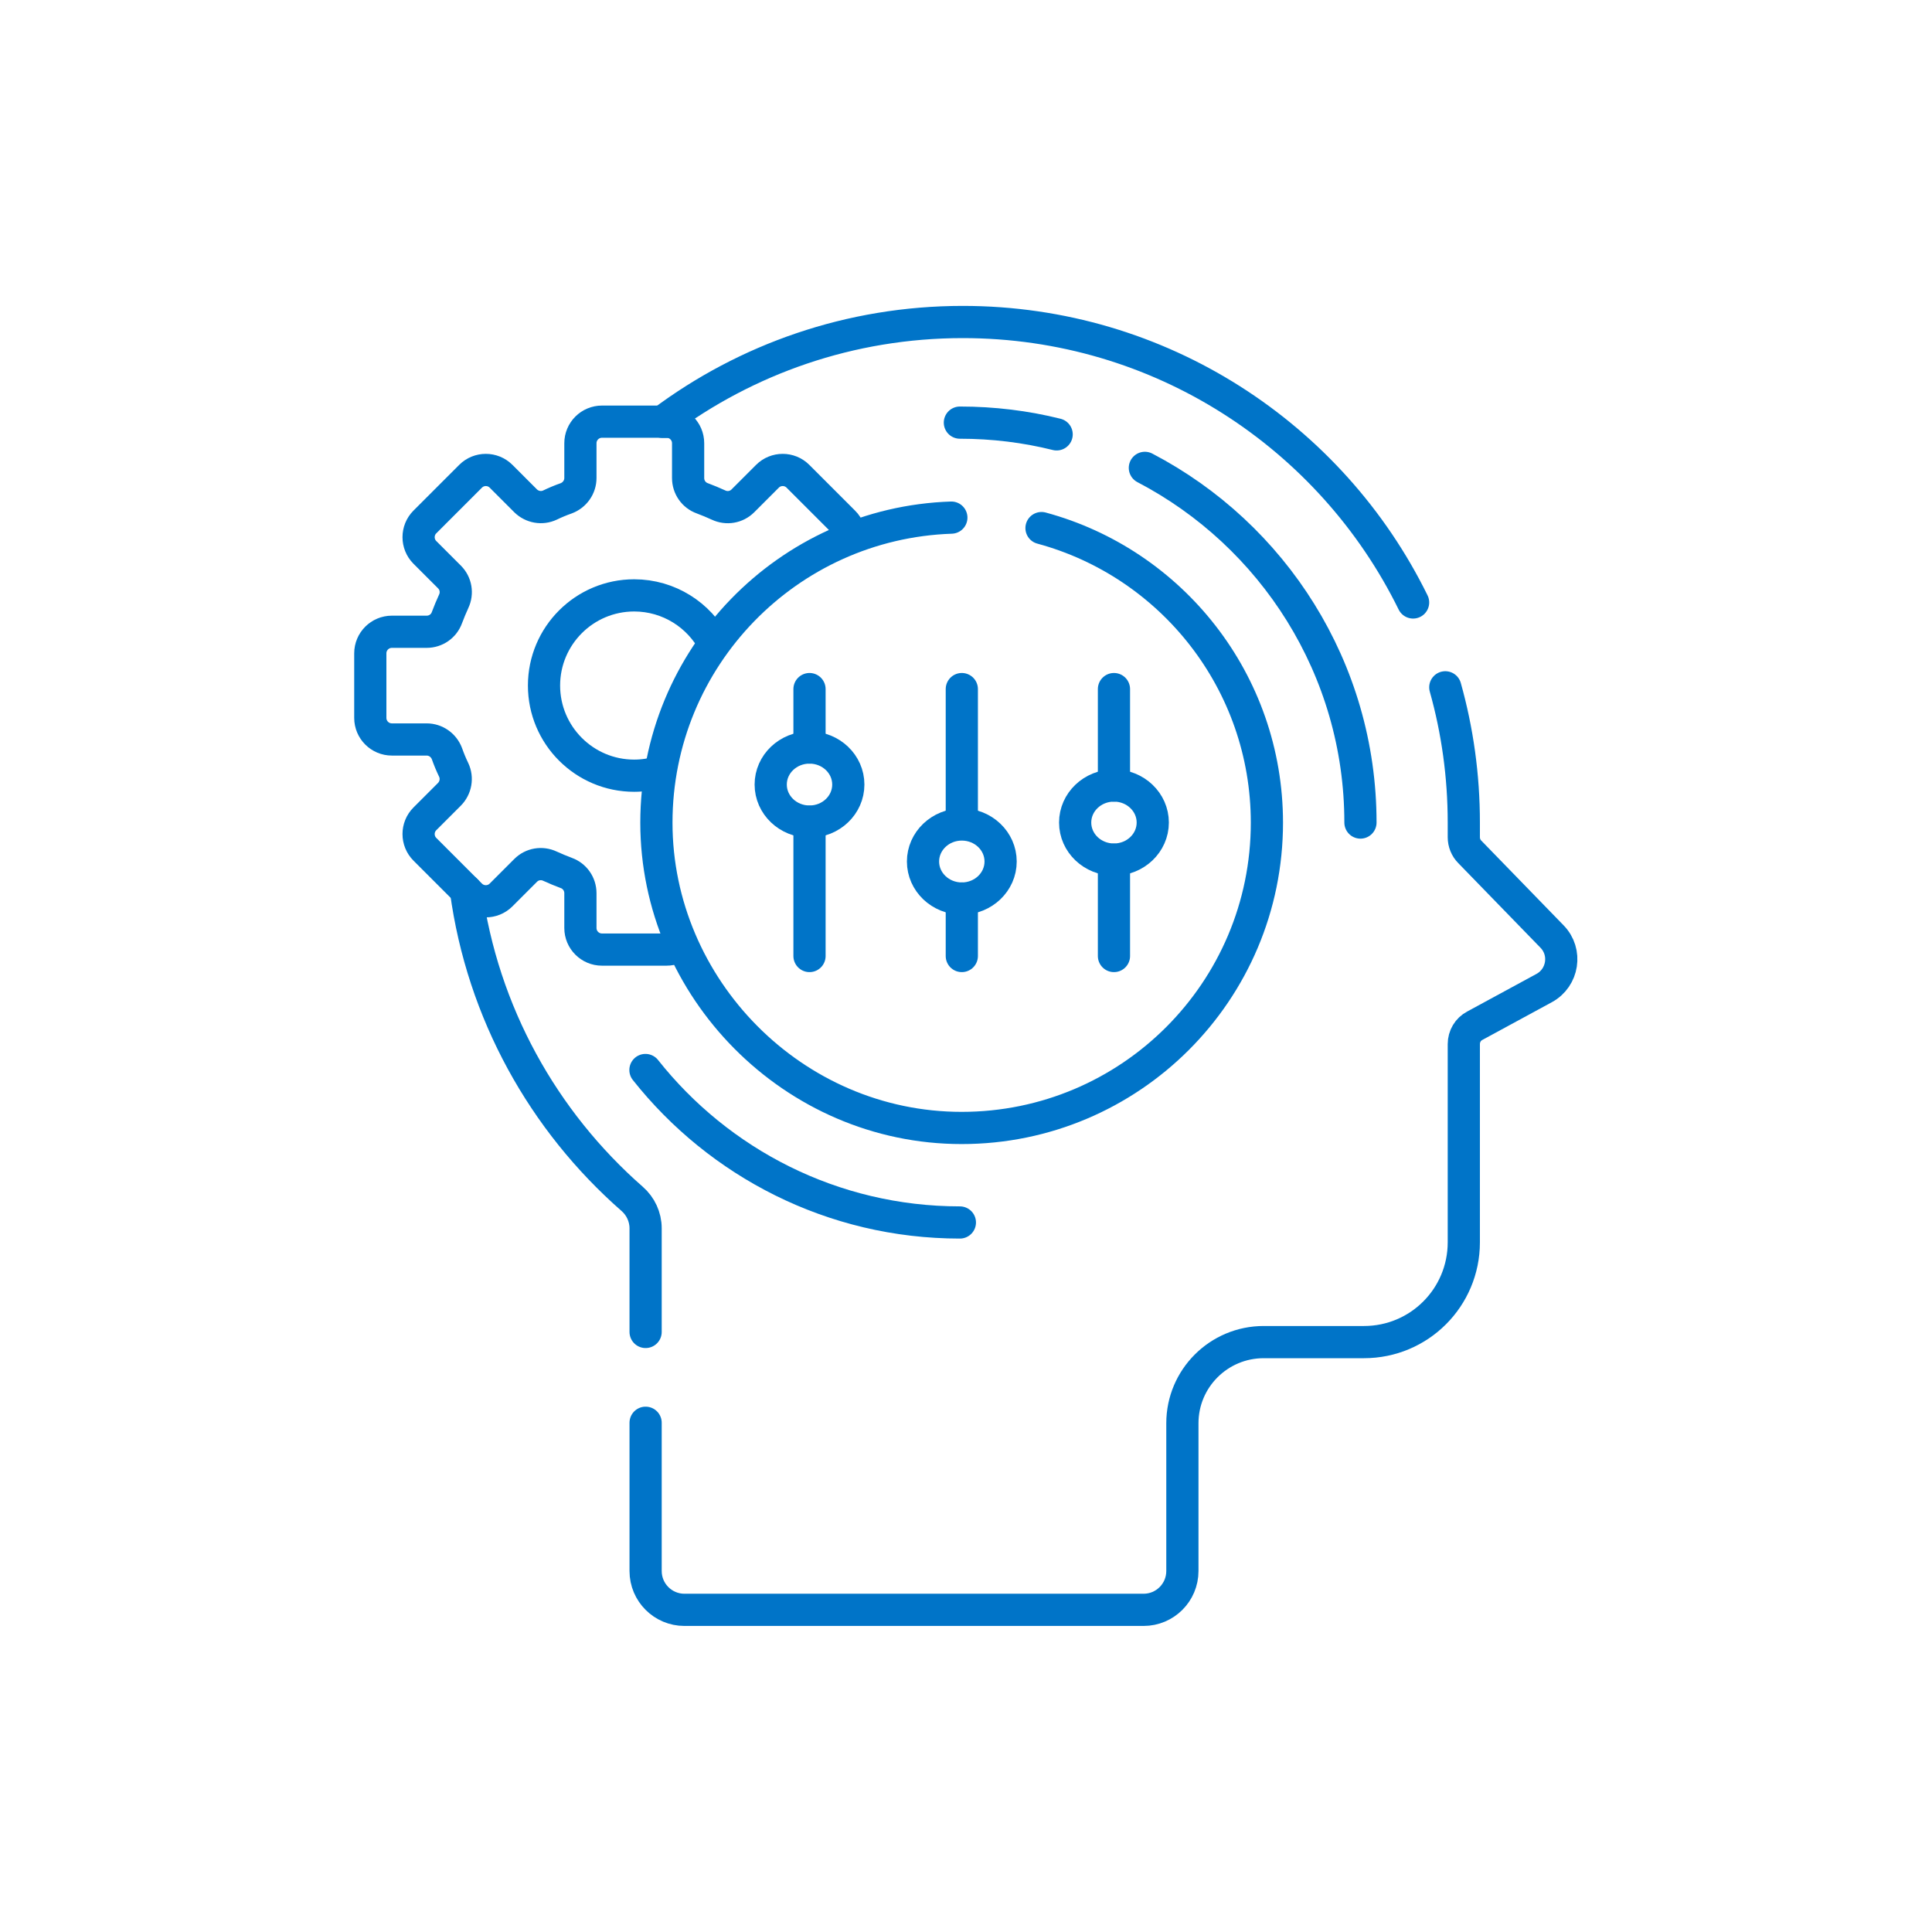
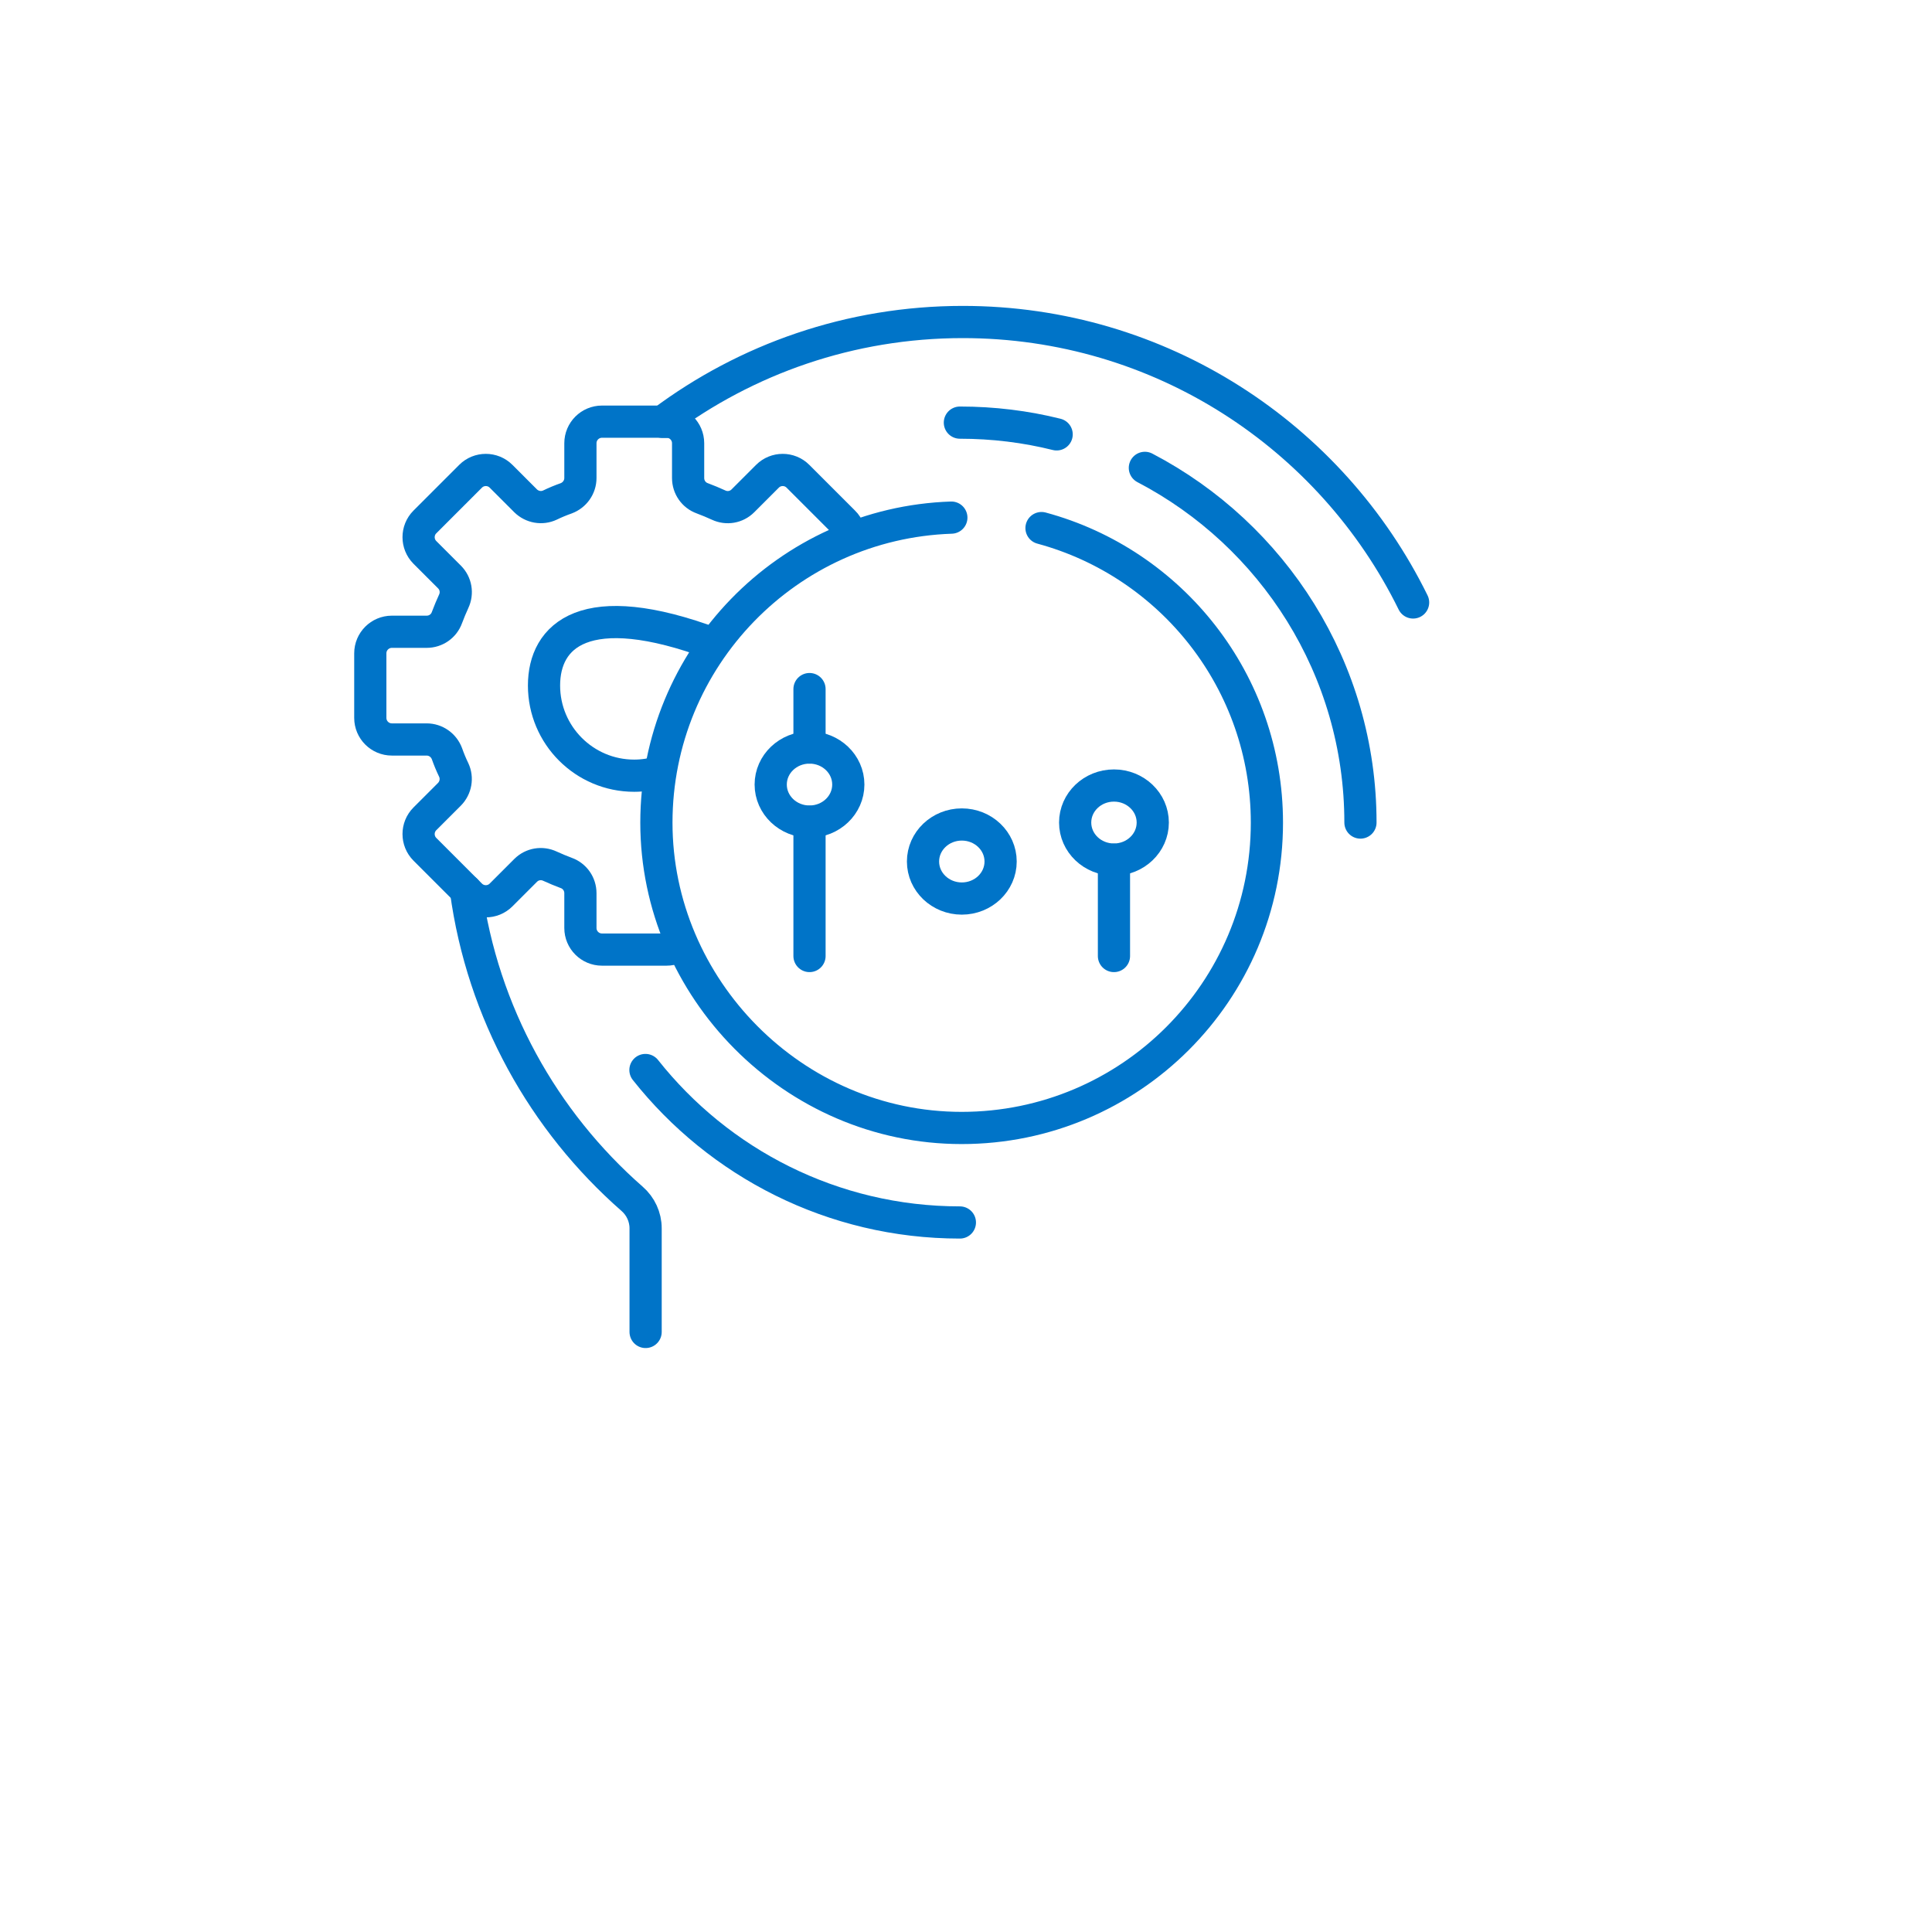
<svg xmlns="http://www.w3.org/2000/svg" width="180" height="180" viewBox="0 0 180 180" fill="none">
  <g clip-path="url(#clip0_6_860)">
    <path d="M89.43 113.895C77.565 113.895 66.975 108.33 60.135 99.69" stroke="#0074C8" stroke-width="3" stroke-linecap="round" stroke-linejoin="round" />
    <path d="M106.665 43.59C118.59 49.815 126.75 62.295 126.75 76.635" stroke="#0074C8" stroke-width="3" stroke-linecap="round" stroke-linejoin="round" />
    <path d="M89.43 39.375C92.535 39.375 95.565 39.75 98.445 40.47" stroke="#0074C8" stroke-width="3" stroke-linecap="round" stroke-linejoin="round" />
    <path d="M75.42 69.645V64.2" stroke="#0074C8" stroke-width="3" stroke-linecap="round" stroke-linejoin="round" />
-     <path d="M103.785 73.185V64.2" stroke="#0074C8" stroke-width="3" stroke-linecap="round" stroke-linejoin="round" />
    <path d="M103.785 89.07V80.1" stroke="#0074C8" stroke-width="3" stroke-linecap="round" stroke-linejoin="round" />
-     <path d="M89.61 89.07V83.715" stroke="#0074C8" stroke-width="3" stroke-linecap="round" stroke-linejoin="round" />
    <path d="M75.42 89.07V76.56" stroke="#0074C8" stroke-width="3" stroke-linecap="round" stroke-linejoin="round" />
-     <path d="M89.61 76.725V64.2" stroke="#0074C8" stroke-width="3" stroke-linecap="round" stroke-linejoin="round" />
    <path d="M103.785 80.085C105.781 80.085 107.4 78.54 107.4 76.635C107.4 74.73 105.781 73.185 103.785 73.185C101.788 73.185 100.17 74.73 100.17 76.635C100.17 78.54 101.788 80.085 103.785 80.085Z" stroke="#0074C8" stroke-width="3" stroke-linecap="round" stroke-linejoin="round" />
    <path d="M75.42 76.545C77.417 76.545 79.035 75 79.035 73.095C79.035 71.19 77.417 69.645 75.42 69.645C73.424 69.645 71.805 71.19 71.805 73.095C71.805 75 73.424 76.545 75.42 76.545Z" stroke="#0074C8" stroke-width="3" stroke-linecap="round" stroke-linejoin="round" />
    <path d="M89.61 83.715C91.607 83.715 93.225 82.17 93.225 80.265C93.225 78.36 91.607 76.815 89.61 76.815C87.614 76.815 85.995 78.36 85.995 80.265C85.995 82.17 87.614 83.715 89.61 83.715Z" stroke="#0074C8" stroke-width="3" stroke-linecap="round" stroke-linejoin="round" />
    <path d="M88.635 48.225C73.38 48.735 61.155 61.26 61.155 76.65C61.155 92.04 73.89 105.09 89.595 105.09C105.3 105.09 118.035 92.355 118.035 76.65C118.035 63.525 109.14 52.47 97.035 49.2" stroke="#0074C8" stroke-width="3" stroke-linecap="round" stroke-linejoin="round" />
-     <path d="M66.54 60C65.145 57.315 62.325 55.47 59.085 55.47C54.45 55.47 50.685 59.235 50.685 63.87C50.685 68.505 54.45 72.27 59.085 72.27C59.94 72.27 60.765 72.135 61.545 71.895" stroke="#0074C8" stroke-width="3" stroke-linejoin="round" />
+     <path d="M66.54 60C54.45 55.47 50.685 59.235 50.685 63.87C50.685 68.505 54.45 72.27 59.085 72.27C59.94 72.27 60.765 72.135 61.545 71.895" stroke="#0074C8" stroke-width="3" stroke-linejoin="round" />
    <path d="M79.185 50.175C79.215 49.62 79.035 49.05 78.6 48.63L74.34 44.37C73.56 43.59 72.285 43.59 71.505 44.37L69.21 46.665C68.61 47.265 67.71 47.415 66.945 47.055C66.45 46.83 65.955 46.62 65.43 46.425C64.635 46.14 64.11 45.39 64.11 44.535V41.295C64.11 40.185 63.21 39.285 62.1 39.285H56.085C54.975 39.285 54.075 40.185 54.075 41.295V44.535C54.075 45.375 53.55 46.125 52.755 46.425C52.245 46.605 51.735 46.815 51.24 47.055C50.475 47.415 49.575 47.25 48.975 46.665L46.68 44.37C45.9 43.59 44.625 43.59 43.845 44.37L39.585 48.63C38.805 49.41 38.805 50.685 39.585 51.465L41.88 53.76C42.48 54.36 42.63 55.26 42.27 56.025C42.045 56.52 41.835 57.015 41.64 57.54C41.355 58.335 40.605 58.86 39.75 58.86H36.51C35.4 58.86 34.5 59.76 34.5 60.87V66.885C34.5 67.995 35.4 68.895 36.51 68.895H39.75C40.59 68.895 41.34 69.42 41.64 70.215C41.82 70.725 42.03 71.235 42.27 71.73C42.63 72.495 42.465 73.395 41.88 73.995L39.585 76.29C38.805 77.07 38.805 78.345 39.585 79.125L43.845 83.385C44.625 84.165 45.9 84.165 46.68 83.385L48.975 81.09C49.575 80.49 50.475 80.34 51.24 80.7C51.735 80.925 52.23 81.135 52.755 81.33C53.55 81.615 54.075 82.365 54.075 83.22V86.46C54.075 87.57 54.975 88.47 56.085 88.47H62.1C62.64 88.47 63.12 88.26 63.48 87.915" stroke="#0074C8" stroke-width="3" stroke-linejoin="round" />
    <path d="M43.41 82.95C44.955 94.365 50.64 104.46 58.89 111.69C59.685 112.38 60.15 113.385 60.15 114.435V124.095" stroke="#0074C8" stroke-width="3" stroke-linecap="round" stroke-linejoin="round" />
-     <path d="M60.15 132.555V146.37C60.15 148.365 61.77 149.985 63.765 149.985H106.545C108.54 149.985 110.16 148.365 110.16 146.37V132.6C110.16 128.43 113.55 125.04 117.735 125.04H127.08C132.225 125.04 136.38 120.885 136.38 115.74V97.275C136.38 96.555 136.77 95.895 137.4 95.565L143.865 92.055C145.635 91.095 146.01 88.695 144.6 87.255L136.935 79.365C136.575 79.005 136.38 78.51 136.38 78V76.635C136.38 72.27 135.78 68.04 134.655 64.035" stroke="#0074C8" stroke-width="3" stroke-linecap="round" stroke-linejoin="round" />
    <path d="M131.655 56.13C124.05 40.65 108.12 30 89.7 30C79.2 30 69.51 33.465 61.71 39.3H62.1" stroke="#0074C8" stroke-width="3" stroke-linecap="round" stroke-linejoin="round" />
  </g>
  <defs>
    <clipPath id="clip0_6_860">
      <rect width="180" height="180" fill="white" />
    </clipPath>
  </defs>
</svg>